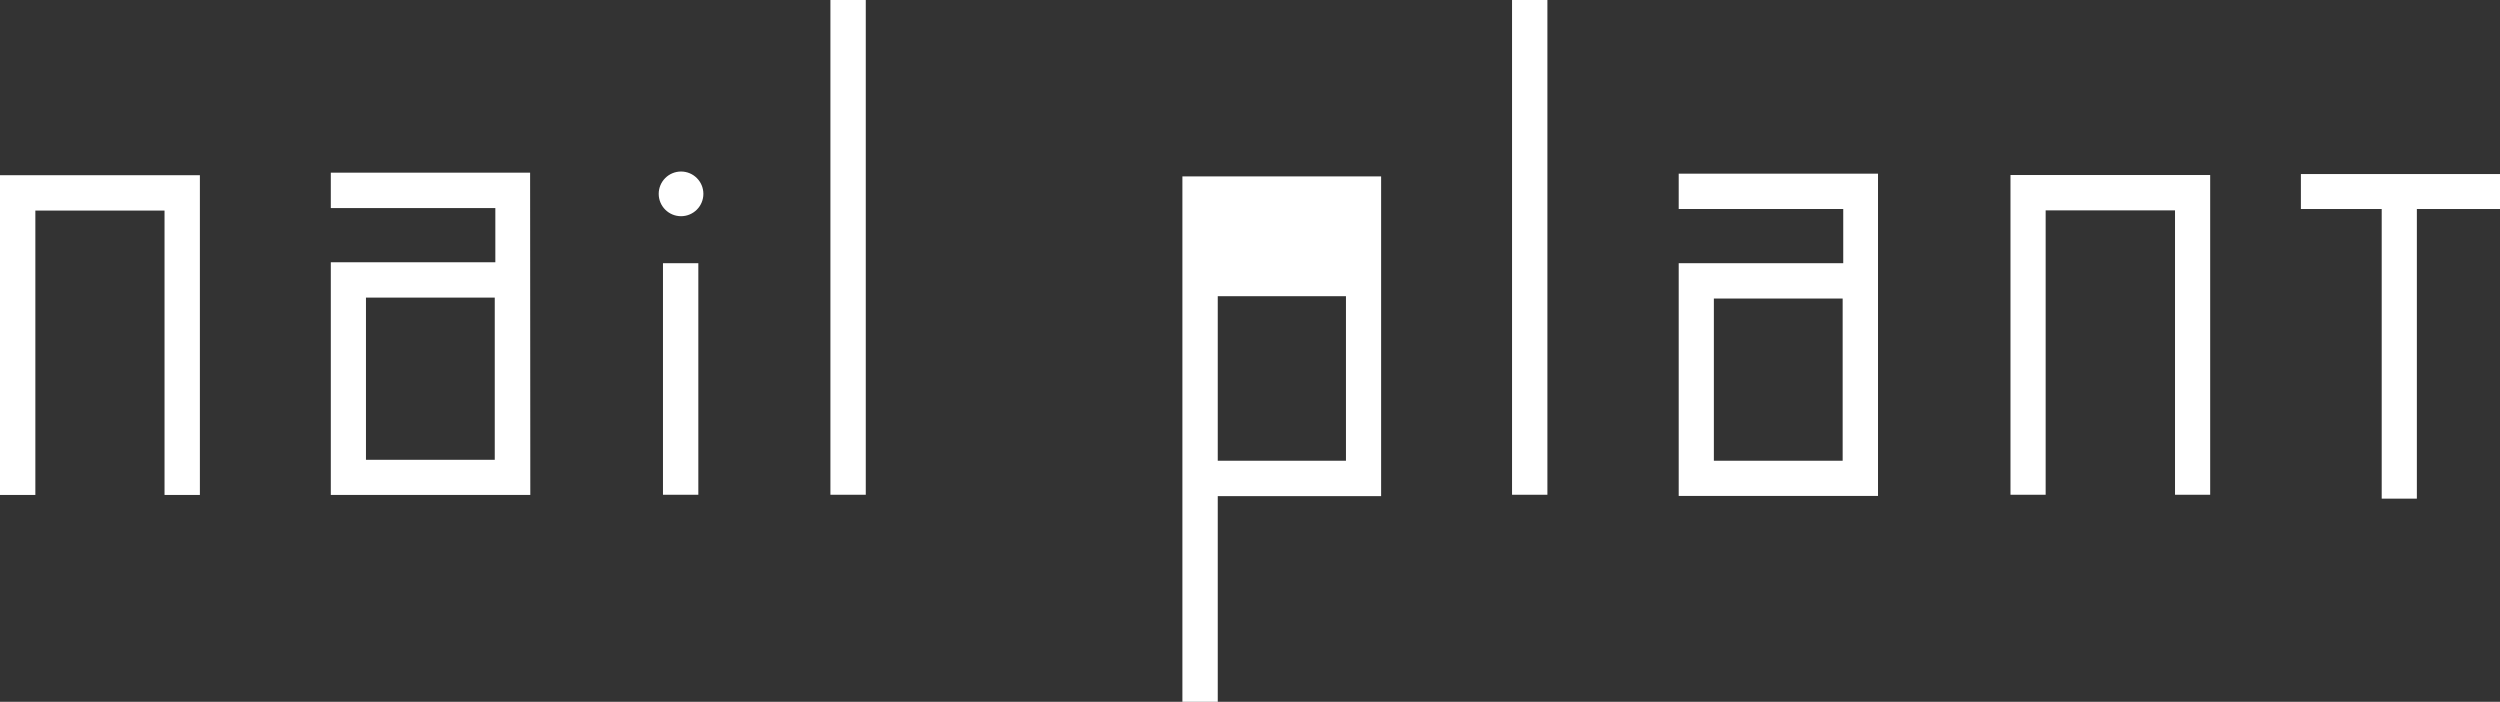
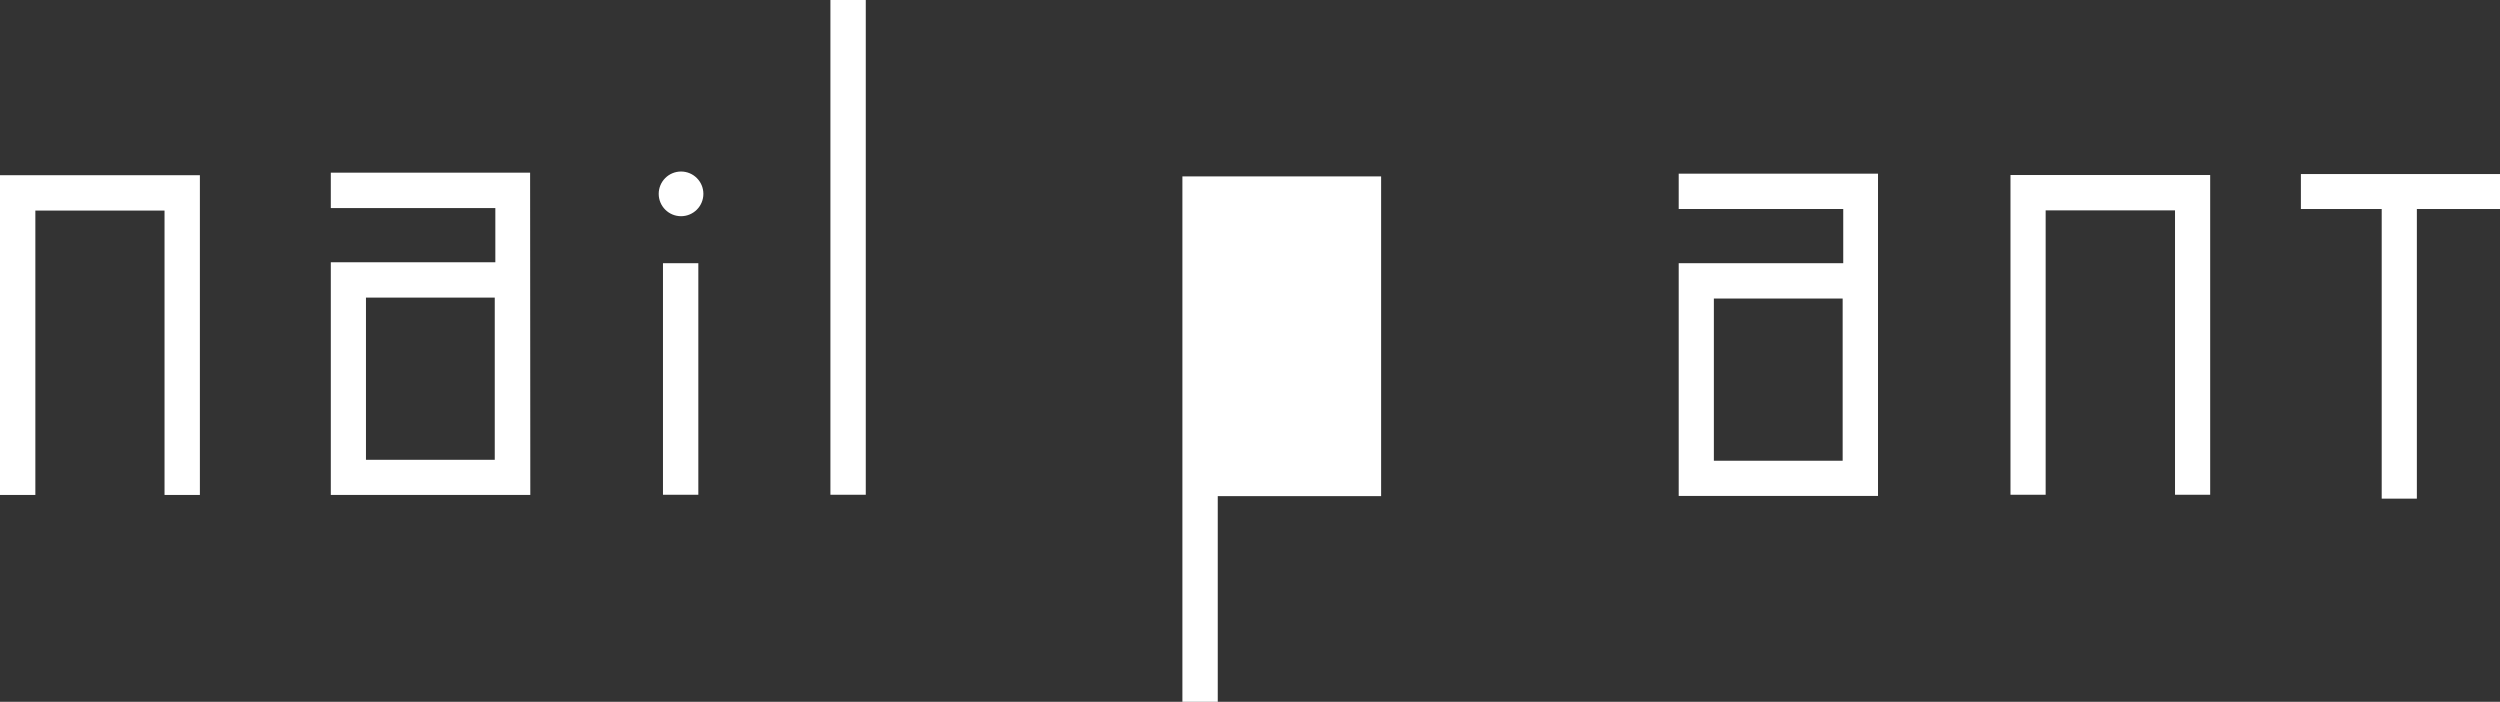
<svg xmlns="http://www.w3.org/2000/svg" version="1.1" id="レイヤー_1" x="0px" y="0px" viewBox="0 0 128.7 36.13" style="enable-background:new 0 0 128.7 36.13;" xml:space="preserve">
  <rect x="0" y="0" width="128.7" height="36.13" fill="#333333" stroke="none" />
  <style type="text/css">
	.st0{fill:#FFFFFF;}
</style>
  <g>
    <rect x="34.13" y="13.55" class="st0" width="1.82" height="11.92" />
    <path class="st0" d="M96.67,8.94h-1.78h-8.47v1.82h8.47v2.79h-8.47v11.98l10.26,0V8.94z M94.86,23.72h-6.63v-8.35h6.63V23.72z" />
    <polygon class="st0" points="0,25.48 1.82,25.48 1.82,10.84 8.47,10.84 8.47,25.48 10.29,25.48 10.29,9.02 0,9.02  " />
    <path class="st0" d="M27.29,8.89H25.5h-8.47v1.82h8.47v2.79h-8.47v11.98l10.27,0L27.29,8.89z M25.47,23.67h-6.63v-8.35h6.63V23.67z   " />
    <rect x="42.75" class="st0" width="1.82" height="25.47" />
-     <path class="st0" d="M60.87,36.13h1.82V25.54h8.41V9.08H60.87V36.13z M62.69,15.25h6.6v8.47h-6.6V15.25z" />
+     <path class="st0" d="M60.87,36.13h1.82V25.54h8.41V9.08H60.87V36.13z M62.69,15.25h6.6v8.47V15.25z" />
    <polygon class="st0" points="118.45,8.96 118.45,10.76 122.61,10.76 122.61,25.67 124.42,25.67 124.42,10.76 128.7,10.76    128.7,8.96  " />
    <polygon class="st0" points="103.5,25.47 105.31,25.47 105.31,10.83 111.97,10.83 111.97,25.47 113.78,25.47 113.78,9.01    103.5,9.01  " />
-     <rect x="77.84" class="st0" width="1.82" height="25.47" />
    <circle class="st0" cx="35.06" cy="9.98" r="1.15" />
  </g>
</svg>